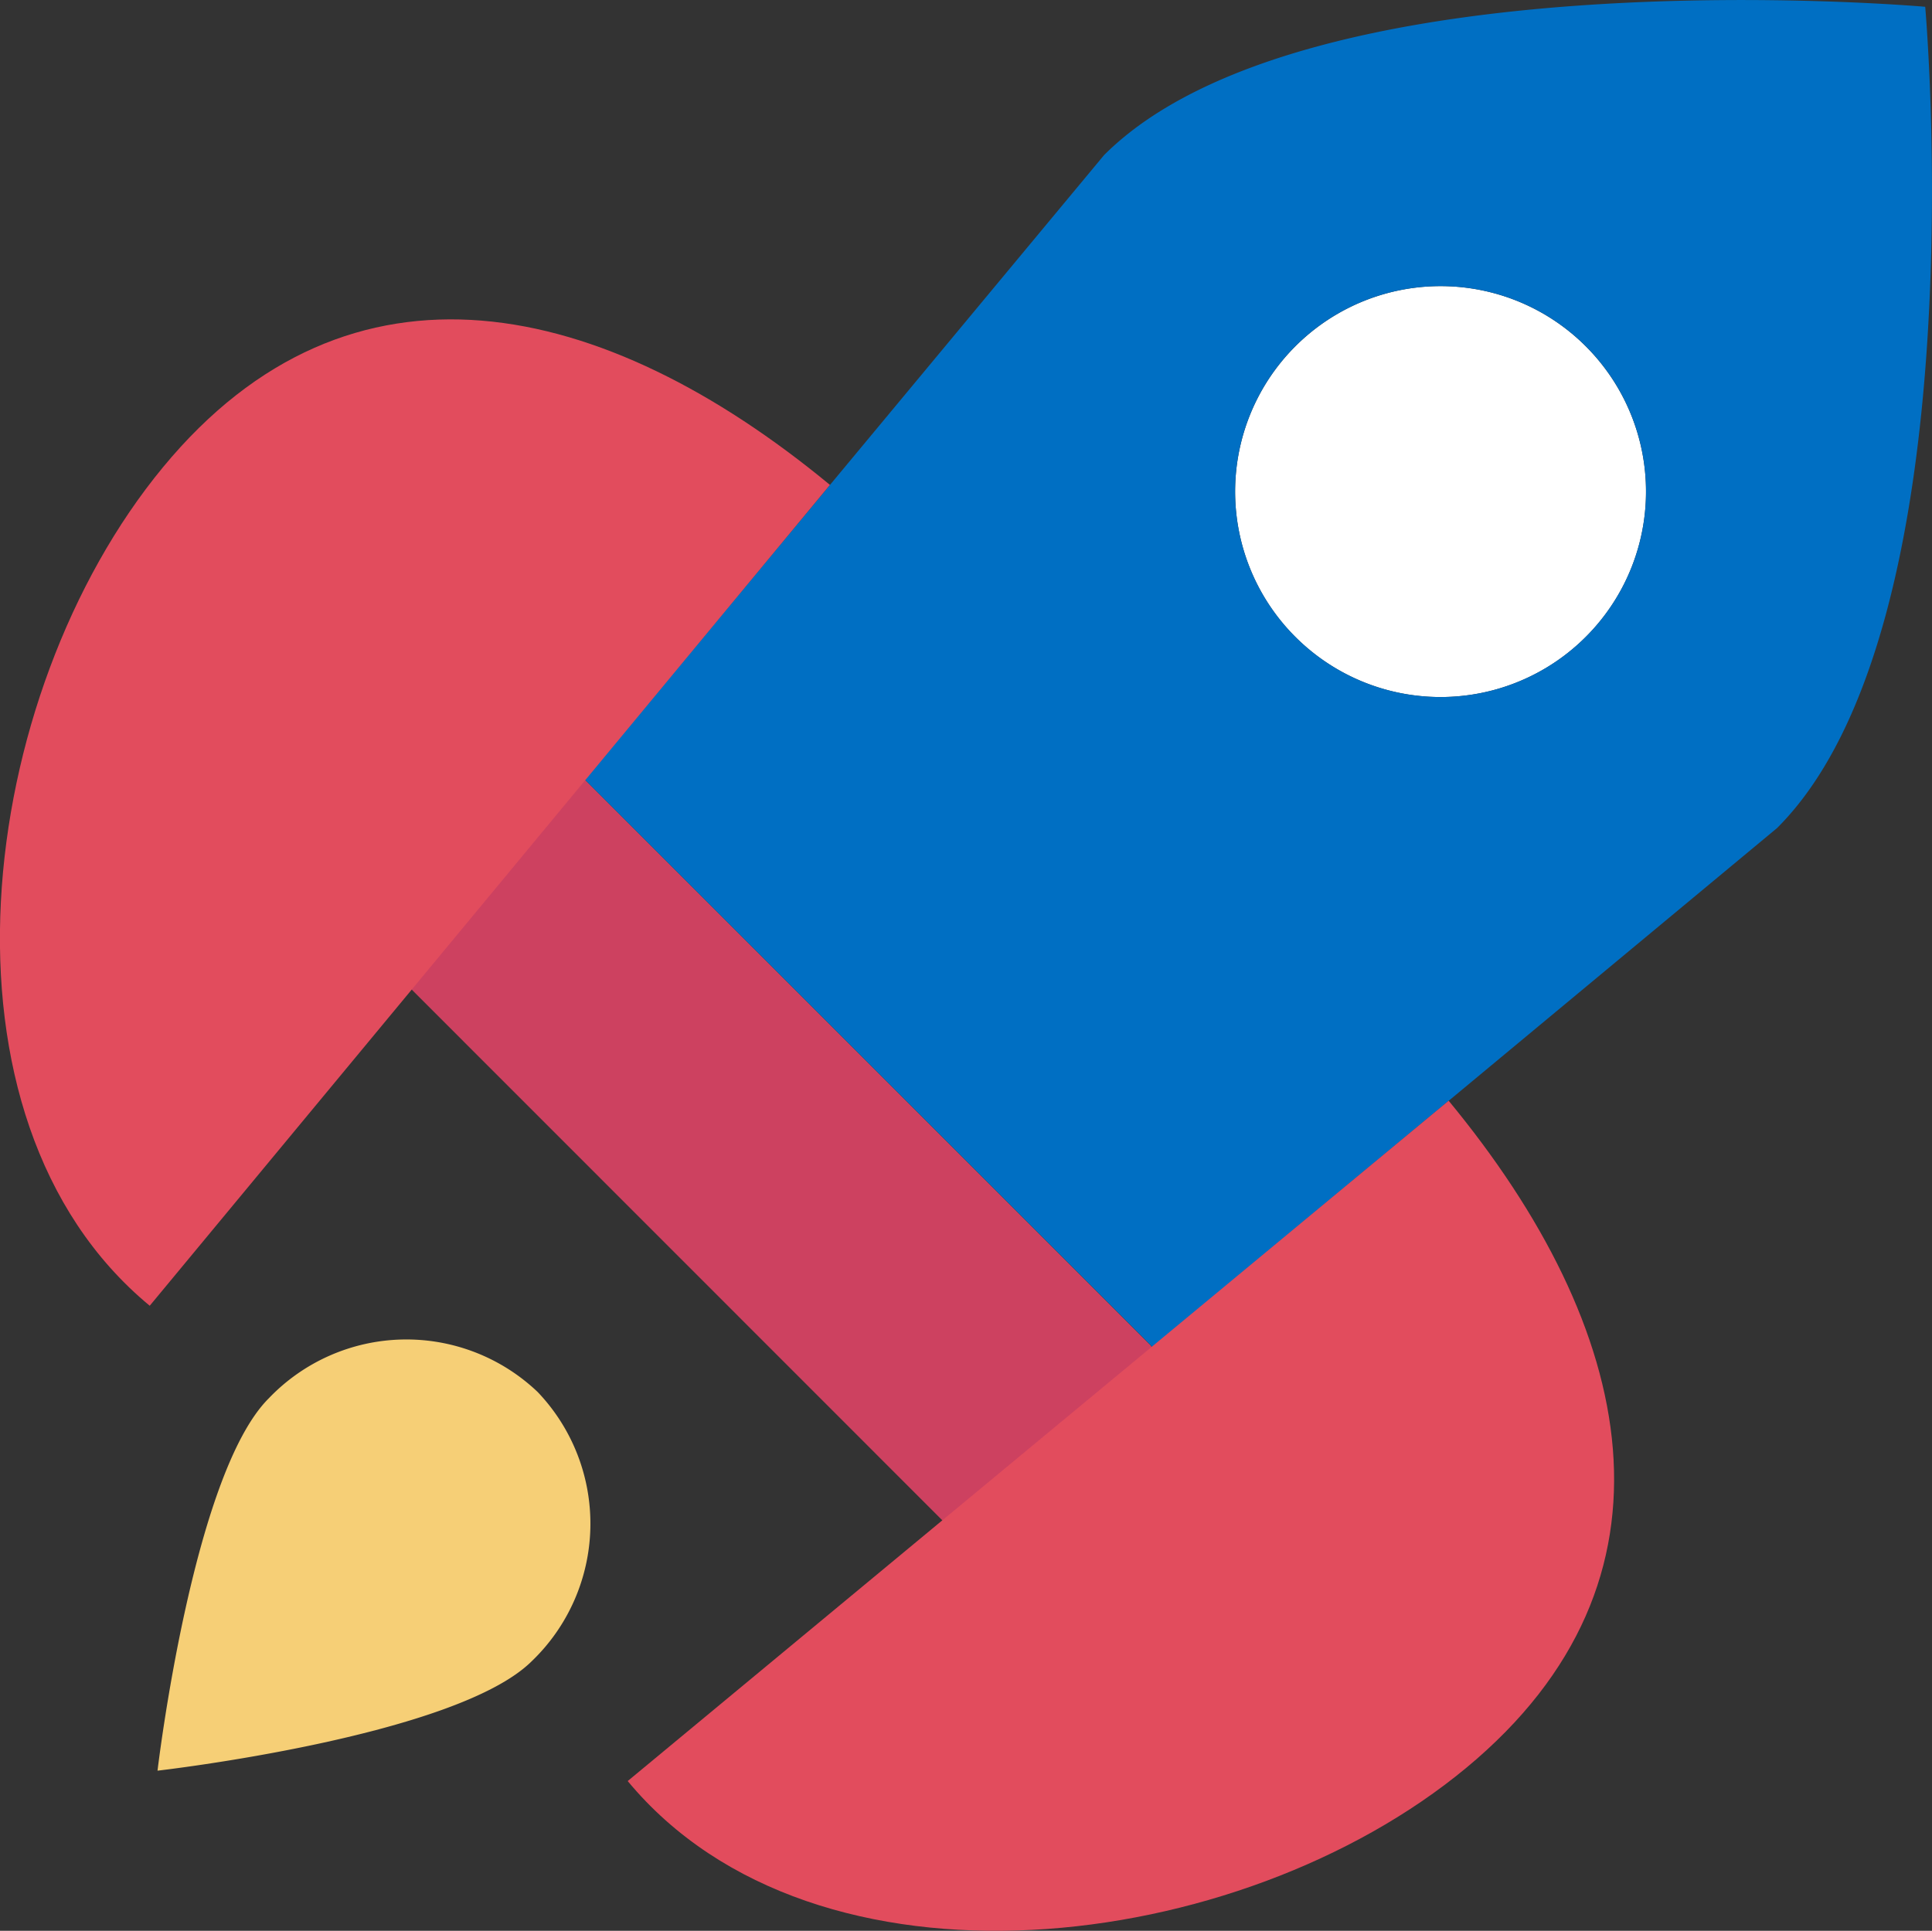
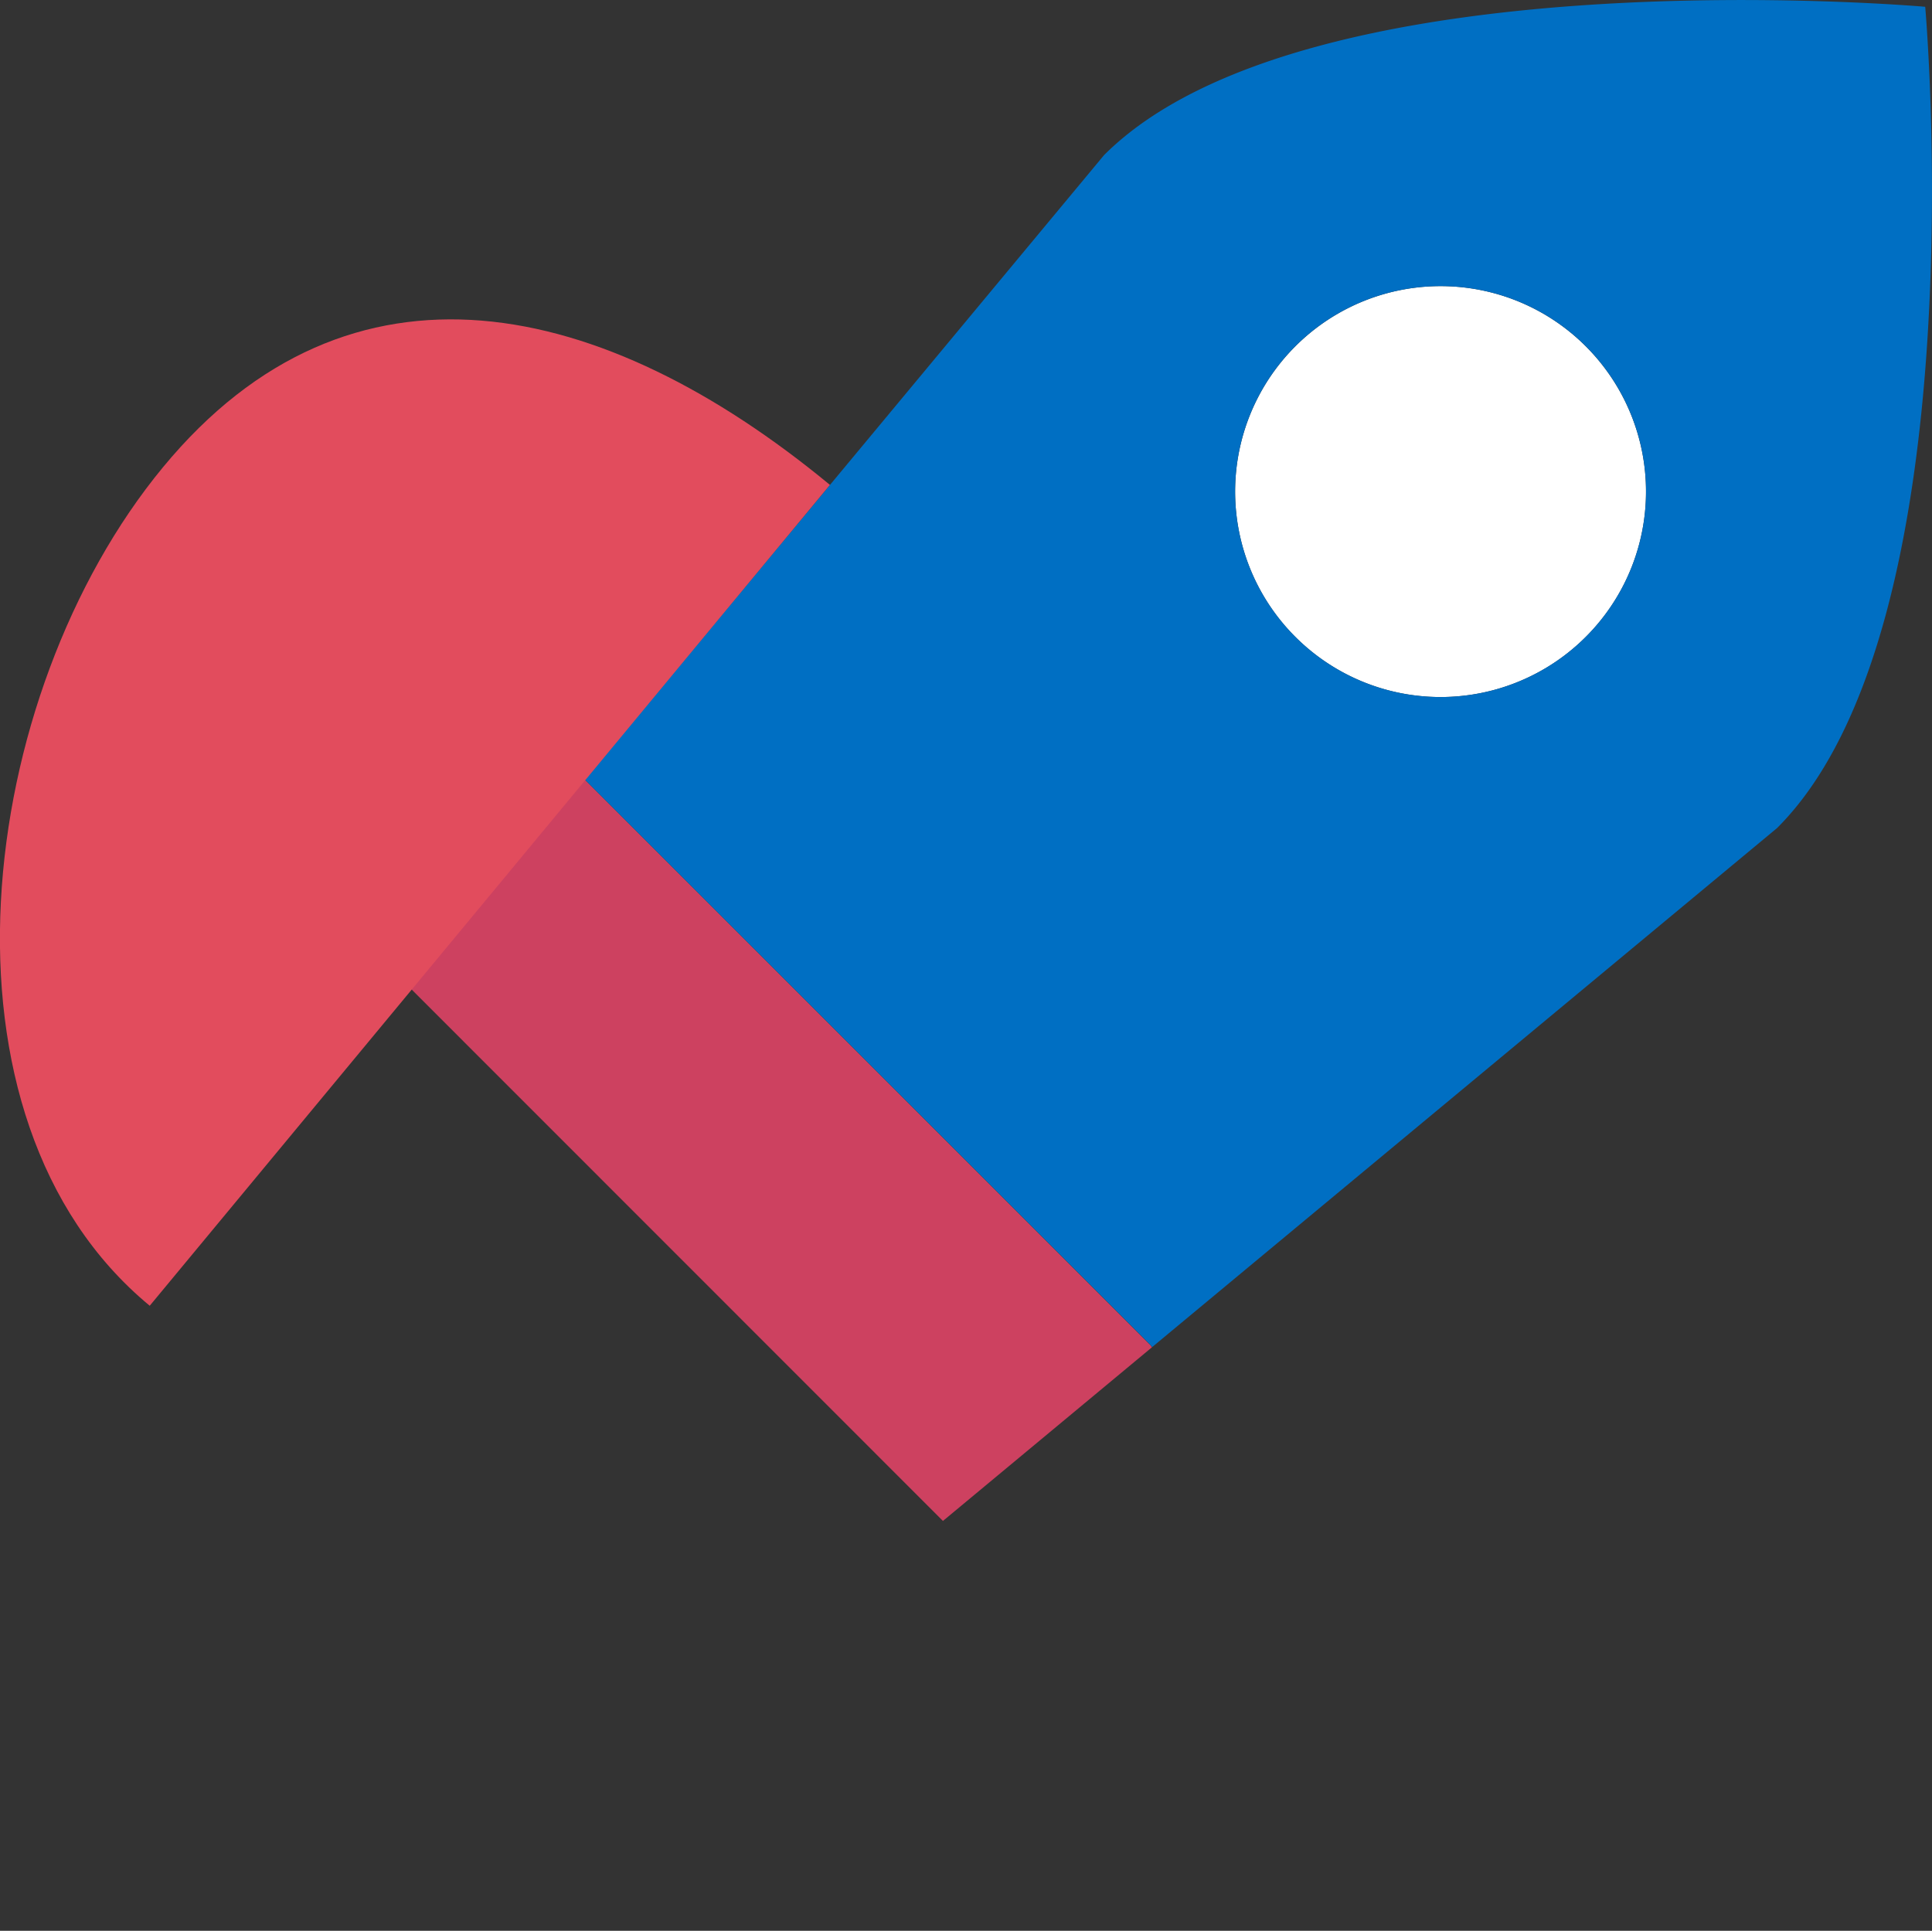
<svg xmlns="http://www.w3.org/2000/svg" viewBox="0 0 96.77 96.72">
  <rect x="0" y="0" width="96.77" height="96.72" fill="#333333" stroke="none" />
  <defs>
    <style>.cls-1{fill:#fff;}.cls-2{fill:#f6cf76;}.cls-3{fill:#cd4160;}.cls-4{fill:#006fc3;}.cls-5{fill:#e24c5d;}</style>
  </defs>
  <title>Startups</title>
  <g id="Layer_2" data-name="Layer 2">
    <g id="Layer_1-2" data-name="Layer 1">
      <path class="cls-1" d="M79.43,17.35a10.29,10.29,0,1,1-14.55,0A10.28,10.28,0,0,1,79.43,17.35Z" />
-       <path class="cls-2" d="M26.93,69.73a9.55,9.55,0,0,1-.3,13.49C22.81,87,7.89,88.7,7.89,88.7s1.75-14.84,5.57-18.65A9.53,9.53,0,0,1,26.93,69.73Z" />
      <polygon class="cls-3" points="57.62 67.38 57.7 67.49 47.23 76.19 20.59 49.54 29.3 39.06 57.62 67.38" />
      <path class="cls-4" d="M96.43.34s2.75,31-7.42,41.14l-31.3,26-.09-.11L29.3,39.06l26-31.29C65.48-2.41,96.43.34,96.43.34Zm-17,31.56a10.29,10.29,0,1,0-14.55,0A10.28,10.28,0,0,0,79.43,31.9Z" />
-       <path class="cls-5" d="M72.56,55.14c9.39,11.37,12.25,24,.88,33.42s-32.6,12-42,.66Z" />
      <path class="cls-5" d="M41.57,24.29,7.5,65.41c-11.37-9.39-8.73-30.62.66-42S30.2,14.9,41.57,24.29Z" />
    </g>
  </g>
</svg>